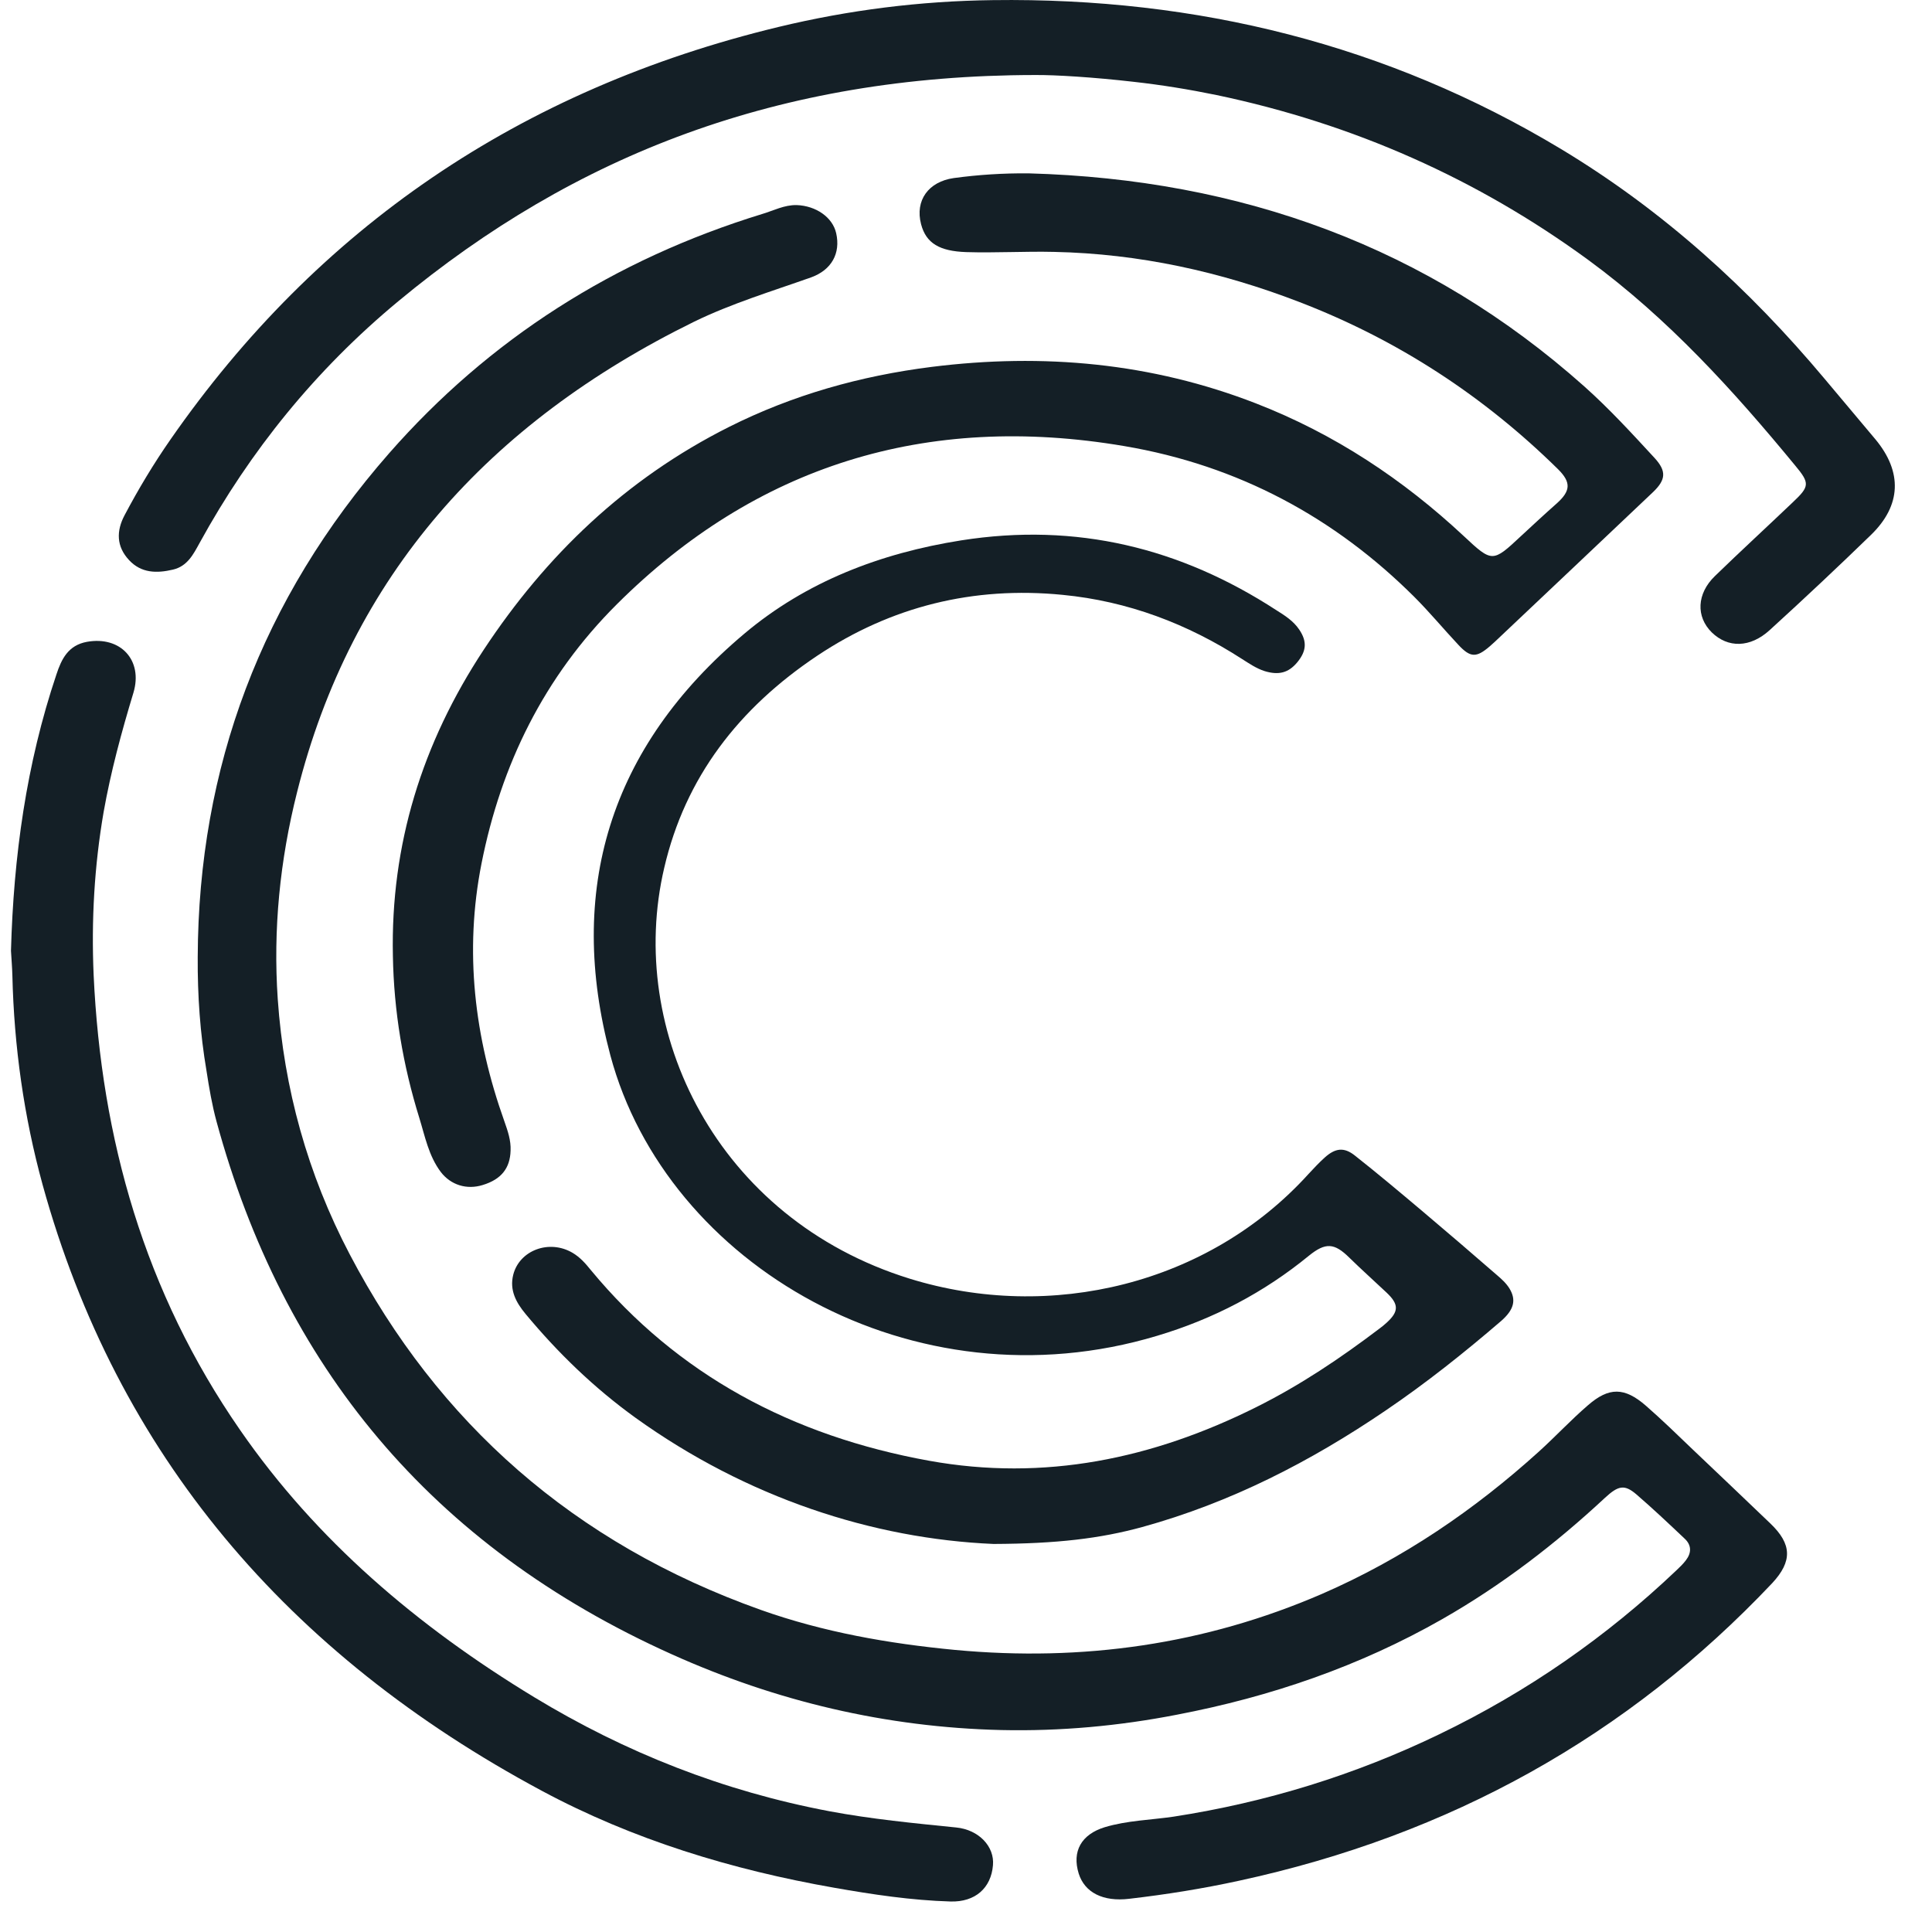
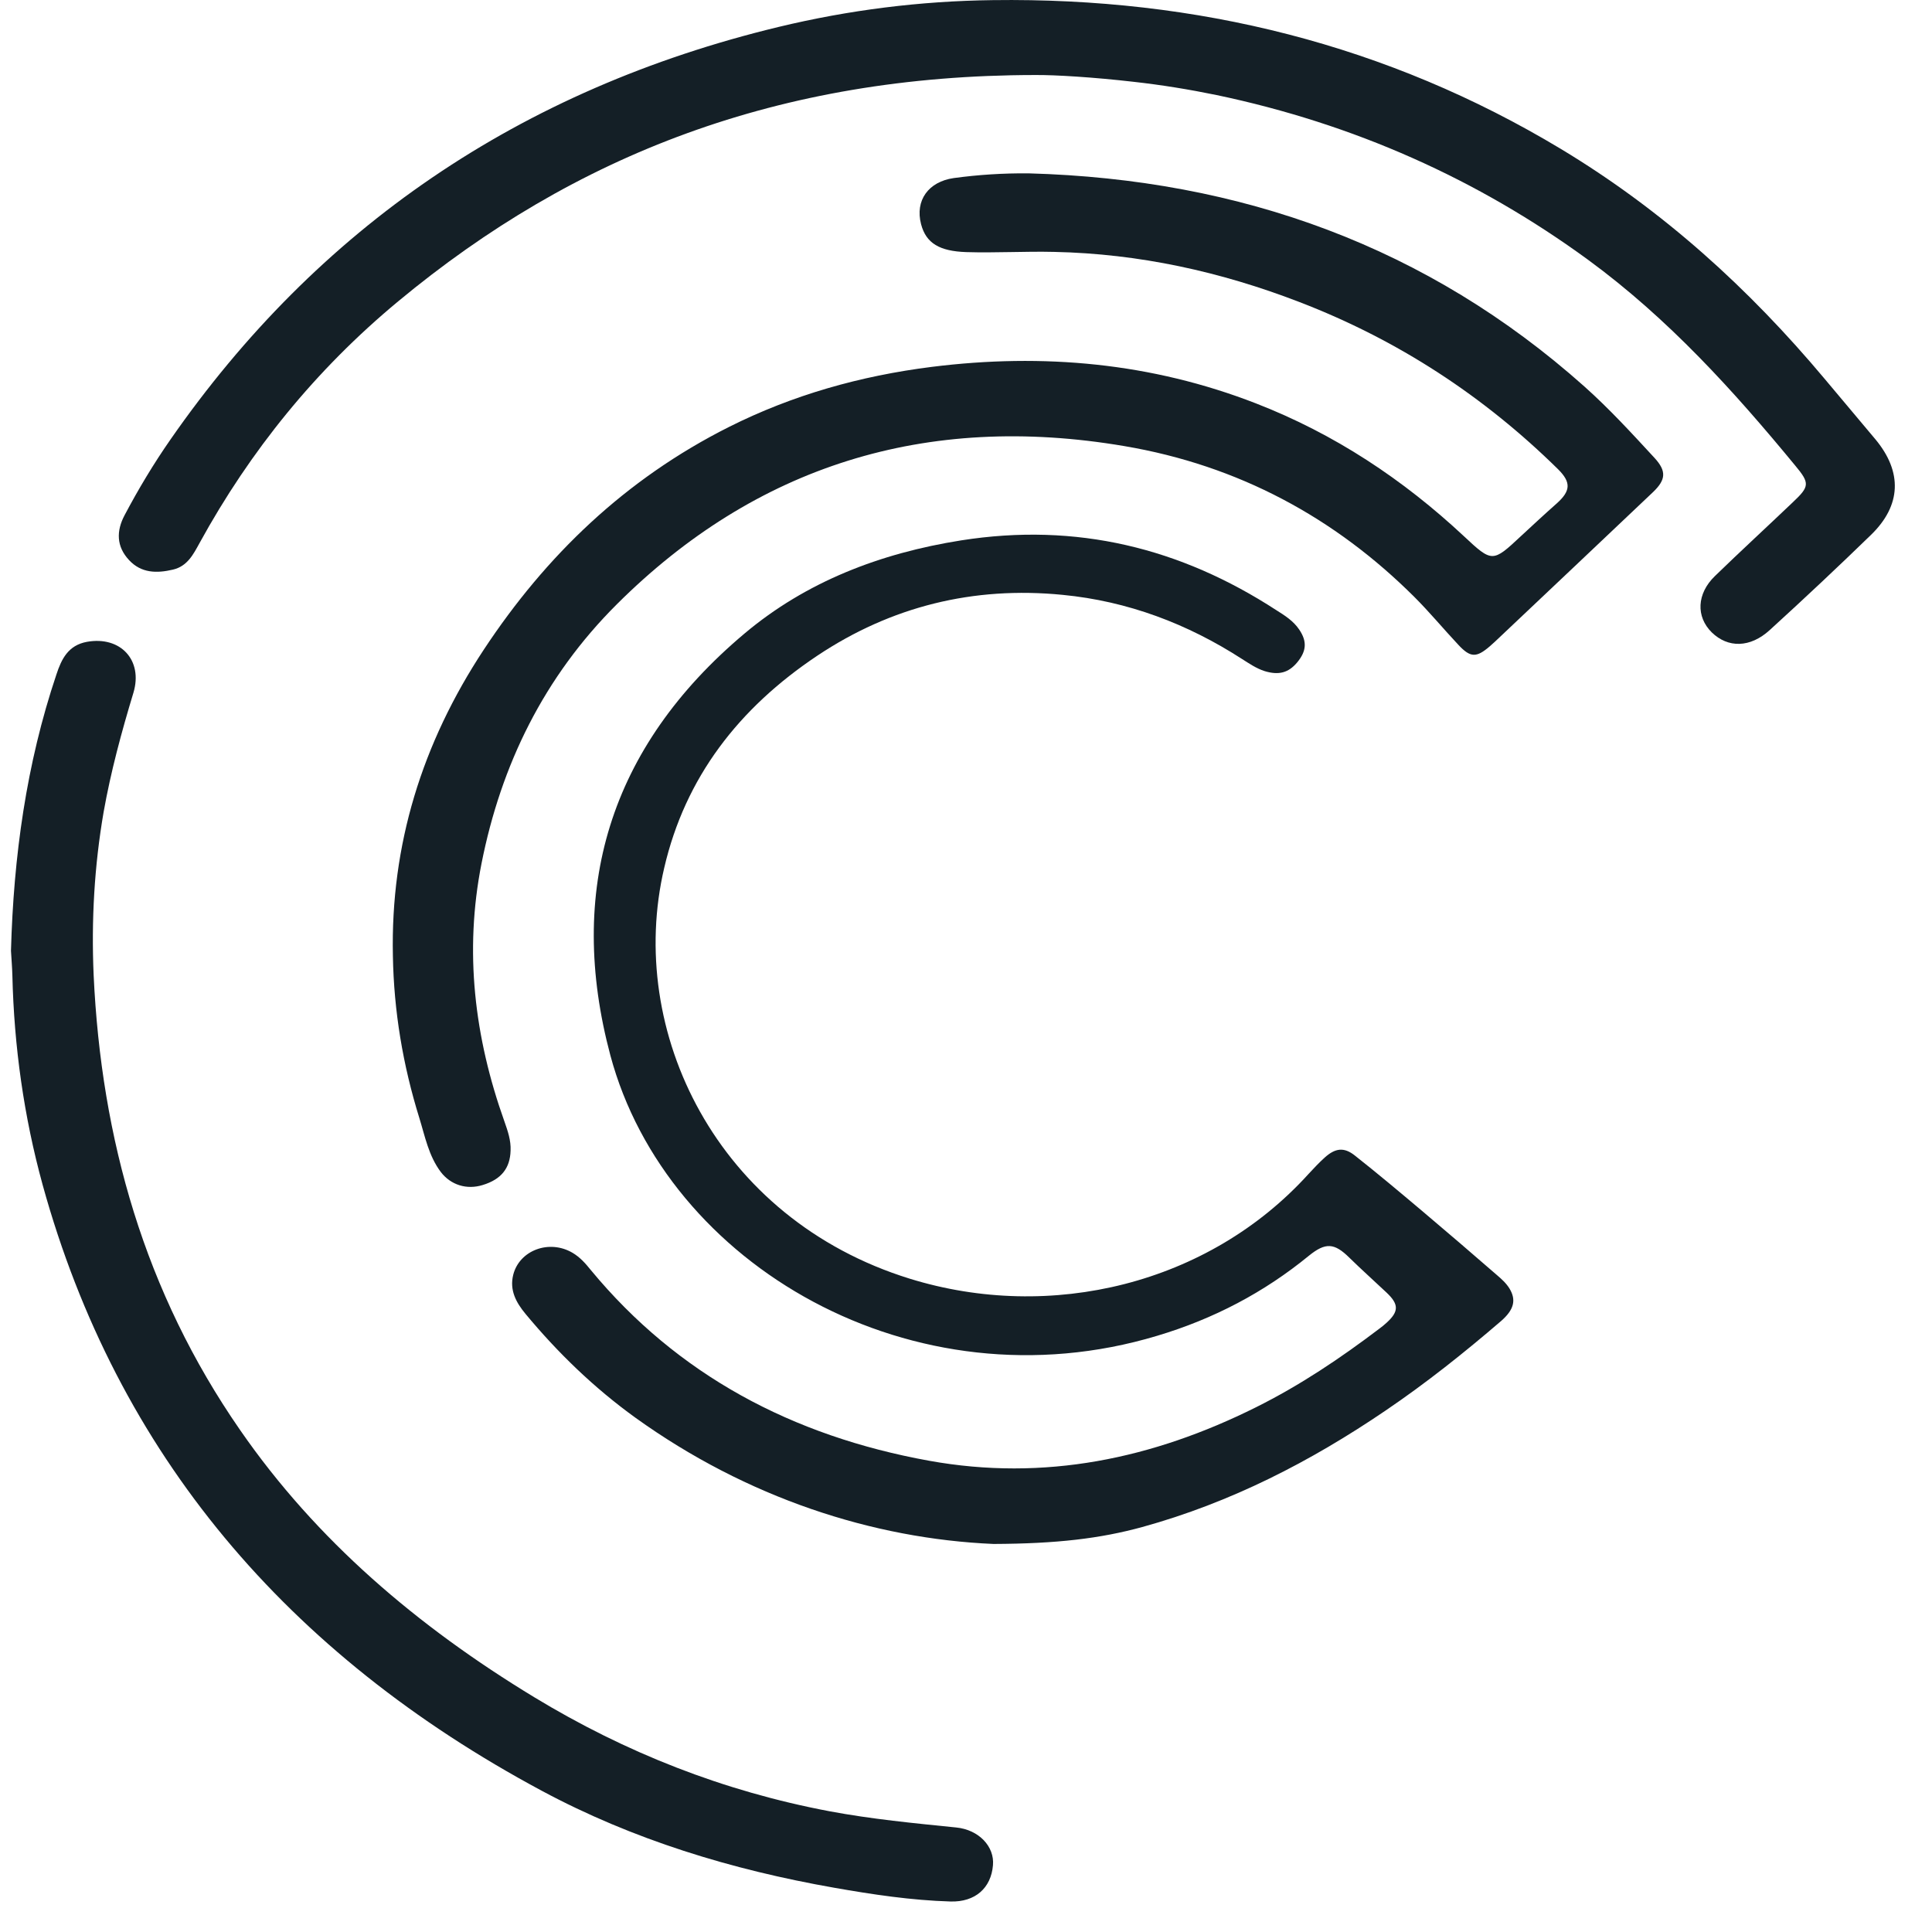
<svg xmlns="http://www.w3.org/2000/svg" width="47" height="47" viewBox="0 0 47 47" fill="none">
-   <path d="M4.81 23.283C4.827 18.674 6.357 14.574 9.47 11.022C11.898 8.257 14.929 6.314 18.551 5.203C18.824 5.121 19.079 4.984 19.38 4.989C19.85 5.006 20.255 5.285 20.342 5.674C20.452 6.161 20.232 6.566 19.734 6.747C18.777 7.086 17.798 7.382 16.888 7.825C11.875 10.288 8.542 14.021 7.227 19.271C6.809 20.93 6.641 22.61 6.757 24.307C6.908 26.48 7.482 28.56 8.508 30.515C10.658 34.614 13.956 37.543 18.505 39.163C20.029 39.705 21.617 39.984 23.234 40.138C26.341 40.428 29.314 40.006 32.16 38.775C34.136 37.915 35.875 36.727 37.44 35.31C37.845 34.943 38.216 34.543 38.628 34.188C39.143 33.739 39.52 33.744 40.042 34.199C40.43 34.538 40.801 34.899 41.172 35.255C41.804 35.857 42.441 36.459 43.067 37.061C43.594 37.565 43.606 37.981 43.114 38.512C39.601 42.229 35.278 44.643 30.137 45.754C29.256 45.946 28.369 46.088 27.471 46.192C26.833 46.269 26.387 46.039 26.242 45.579C26.074 45.037 26.306 44.626 26.874 44.451C27.419 44.287 27.987 44.276 28.549 44.194C30.815 43.844 32.971 43.176 35.011 42.191C37.161 41.156 39.086 39.815 40.784 38.2C40.865 38.123 40.946 38.047 41.015 37.954C41.149 37.779 41.154 37.592 40.986 37.434C40.598 37.067 40.21 36.7 39.804 36.35C39.52 36.109 39.37 36.136 39.045 36.437C37.839 37.559 36.535 38.561 35.087 39.388C33.081 40.532 30.919 41.276 28.63 41.714C27.222 41.988 25.796 42.119 24.359 42.087C21.548 42.021 18.882 41.386 16.349 40.247C10.461 37.603 6.879 33.197 5.268 27.285C5.158 26.88 5.088 26.469 5.024 26.053C4.868 25.139 4.804 24.214 4.81 23.283Z" fill="#141F26" />
  <path d="M24.169 37.56C21.236 37.434 18.17 36.438 15.458 34.489C14.449 33.761 13.568 32.907 12.786 31.965C12.554 31.686 12.392 31.385 12.485 31.013C12.635 30.416 13.36 30.143 13.928 30.477C14.113 30.586 14.246 30.739 14.374 30.898C16.484 33.449 19.271 34.932 22.598 35.535C25.409 36.044 28.046 35.485 30.55 34.237C31.628 33.701 32.613 33.038 33.558 32.321C33.616 32.278 33.679 32.228 33.731 32.179C34.033 31.905 34.033 31.73 33.731 31.445C33.43 31.161 33.123 30.887 32.827 30.597C32.462 30.236 32.248 30.219 31.842 30.548C30.753 31.44 29.524 32.086 28.15 32.496C22.215 34.281 16.217 30.778 14.849 25.676C13.783 21.685 14.809 18.188 18.112 15.412C19.608 14.153 21.41 13.458 23.381 13.146C26.191 12.703 28.724 13.332 31.048 14.843C31.257 14.974 31.465 15.106 31.605 15.314C31.802 15.604 31.784 15.839 31.558 16.113C31.344 16.37 31.106 16.43 30.764 16.326C30.561 16.261 30.387 16.14 30.214 16.031C28.892 15.177 27.437 14.624 25.849 14.471C23.676 14.257 21.677 14.755 19.886 15.949C17.967 17.23 16.669 18.916 16.159 21.111C15.226 25.079 17.434 29.65 22.129 31.106C25.56 32.168 29.402 31.243 31.831 28.561C31.958 28.424 32.086 28.287 32.225 28.161C32.48 27.931 32.694 27.898 32.961 28.112C33.517 28.55 34.056 29.004 34.595 29.458C35.204 29.973 35.812 30.493 36.415 31.018C36.531 31.117 36.641 31.216 36.722 31.347C36.89 31.626 36.832 31.861 36.519 32.135C35.621 32.907 34.694 33.646 33.708 34.314C31.889 35.551 29.947 36.553 27.785 37.149C26.765 37.428 25.71 37.554 24.169 37.56Z" fill="#141F26" />
  <path d="M25.021 4.217C30.202 4.36 34.74 6.013 38.542 9.401C39.156 9.949 39.701 10.545 40.252 11.142C40.541 11.459 40.53 11.667 40.217 11.968C38.936 13.184 37.655 14.393 36.369 15.609C36.328 15.647 36.287 15.685 36.241 15.724C35.916 16.003 35.772 16.003 35.476 15.685C35.117 15.302 34.786 14.902 34.415 14.53C32.474 12.592 30.127 11.322 27.351 10.852C22.517 10.031 18.379 11.339 15.006 14.7C13.232 16.468 12.189 18.608 11.714 21.006C11.291 23.146 11.54 25.232 12.27 27.279C12.351 27.509 12.432 27.739 12.421 27.991C12.409 28.418 12.195 28.691 11.743 28.828C11.354 28.949 10.966 28.828 10.723 28.511C10.427 28.117 10.34 27.646 10.201 27.197C9.801 25.911 9.581 24.597 9.558 23.256C9.5 20.557 10.265 18.083 11.772 15.8C13.279 13.518 15.209 11.656 17.735 10.386C19.283 9.609 20.929 9.144 22.668 8.925C25.38 8.586 28.011 8.826 30.55 9.812C32.468 10.556 34.137 11.667 35.609 13.041C36.299 13.687 36.311 13.687 36.995 13.047C37.284 12.779 37.574 12.51 37.87 12.248C38.206 11.947 38.229 11.739 37.904 11.416C36.102 9.642 34.01 8.268 31.599 7.343C29.692 6.609 27.716 6.172 25.647 6.128C24.934 6.111 24.221 6.155 23.508 6.133C22.859 6.111 22.529 5.92 22.407 5.454C22.256 4.874 22.587 4.42 23.201 4.332C23.804 4.25 24.406 4.212 25.021 4.217Z" fill="#141F26" />
  <path d="M25.177 1.825C18.958 1.831 13.985 3.763 9.685 7.332C7.679 8.996 6.086 10.967 4.857 13.206C4.706 13.48 4.561 13.775 4.208 13.857C3.814 13.95 3.437 13.945 3.141 13.627C2.828 13.293 2.828 12.916 3.031 12.533C3.367 11.898 3.738 11.279 4.15 10.688C7.72 5.553 12.635 2.176 18.946 0.654C20.65 0.244 22.383 0.025 24.151 0.003C29.129 -0.063 33.754 1.087 37.968 3.621C40.46 5.121 42.552 7.026 44.383 9.21C44.795 9.703 45.212 10.195 45.624 10.688C46.284 11.482 46.255 12.297 45.514 13.014C44.708 13.797 43.885 14.569 43.05 15.33C42.575 15.762 42.036 15.768 41.642 15.384C41.254 15.001 41.277 14.443 41.717 14.016C42.343 13.408 42.987 12.817 43.618 12.215C44.024 11.832 44.03 11.755 43.67 11.323C42.169 9.5 40.581 7.748 38.64 6.325C35.945 4.354 32.931 3.013 29.599 2.313C28.932 2.176 28.26 2.066 27.576 1.99C26.62 1.88 25.669 1.82 25.177 1.825Z" fill="#141F26" />
  <path d="M0.267 23.13C0.33 20.842 0.638 18.587 1.374 16.403C1.495 16.036 1.658 15.697 2.115 15.614C2.933 15.467 3.483 16.063 3.246 16.852C2.956 17.809 2.695 18.773 2.521 19.753C2.295 21.066 2.22 22.386 2.278 23.721C2.463 27.701 3.512 31.429 5.842 34.79C7.697 37.472 10.154 39.563 12.994 41.287C15.214 42.634 17.596 43.575 20.181 44.063C21.201 44.254 22.232 44.353 23.258 44.457C23.814 44.511 24.197 44.922 24.156 45.376C24.11 45.929 23.727 46.274 23.125 46.258C22.174 46.23 21.23 46.088 20.297 45.924C17.799 45.486 15.393 44.752 13.179 43.564C6.984 40.242 2.846 35.375 1.037 28.823C0.58 27.159 0.342 25.457 0.301 23.732C0.296 23.53 0.278 23.327 0.267 23.13Z" fill="#141F26" />
</svg>